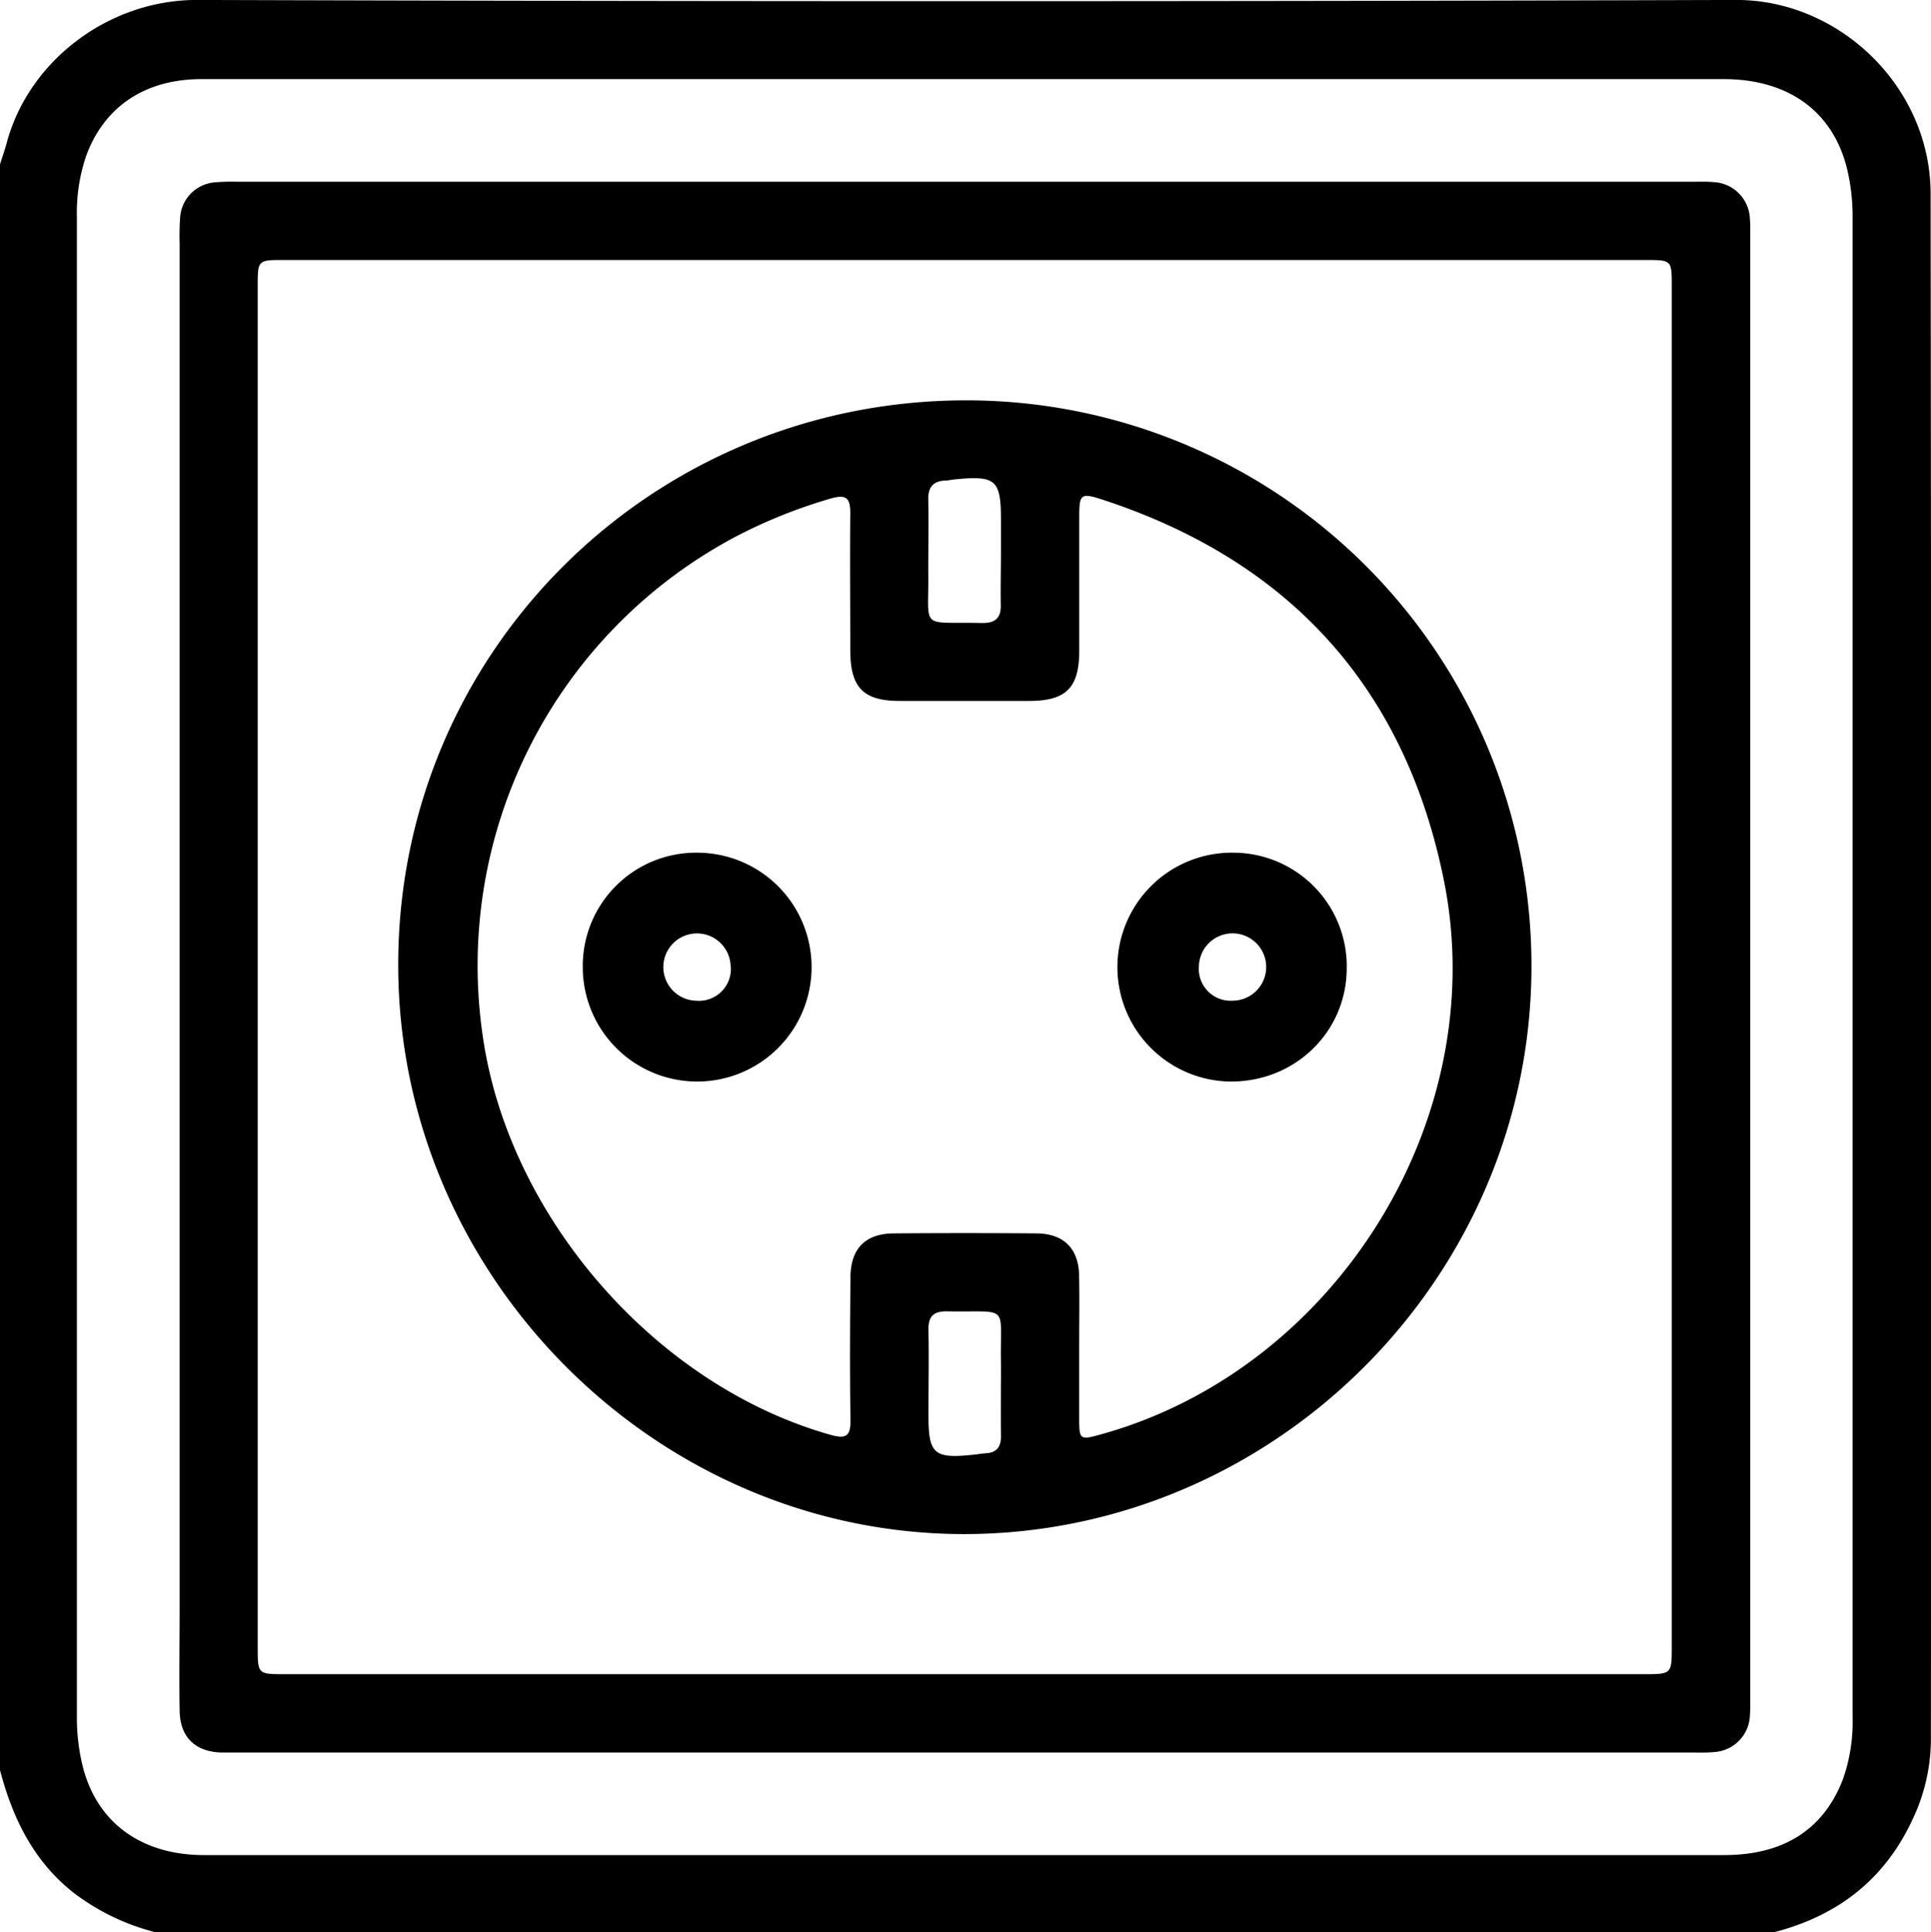
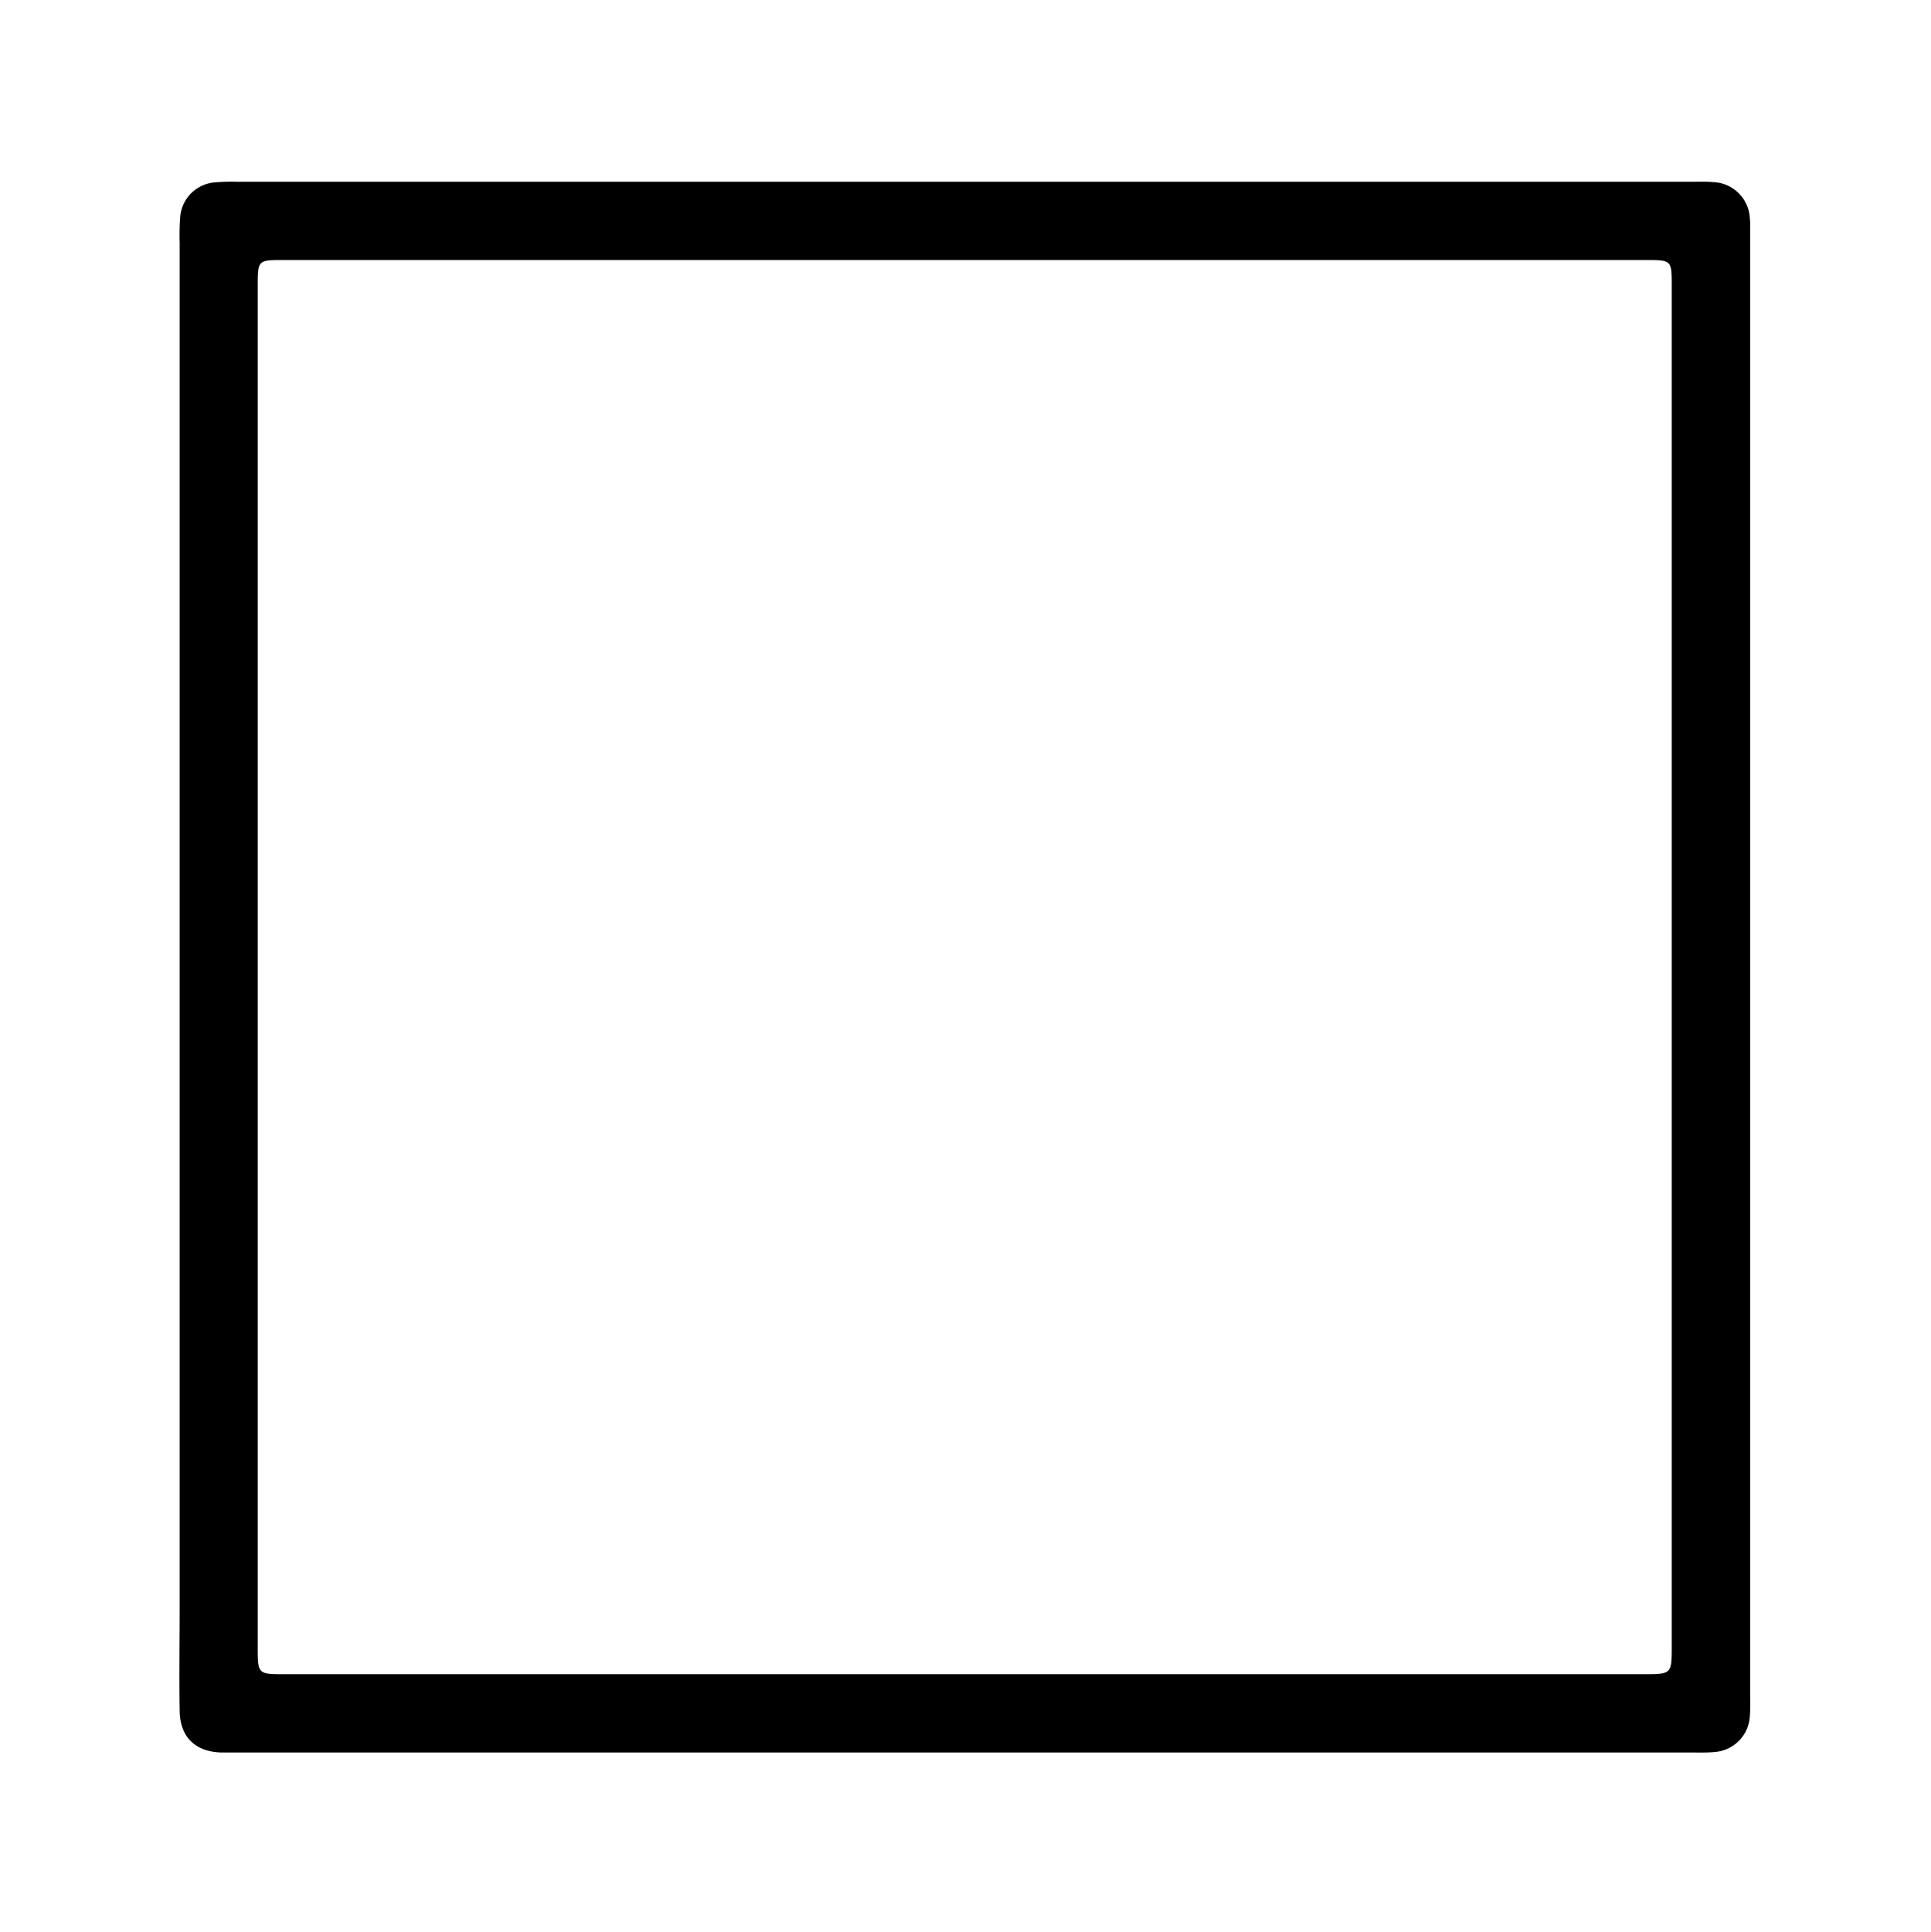
<svg xmlns="http://www.w3.org/2000/svg" id="Capa_1" data-name="Capa 1" viewBox="0 0 409.12 409.28">
-   <path d="M378.86,413.29H35.53a47.87,47.87,0,0,1-17.37-8.49C9.78,398.08,5.44,389.05,2.8,379V38.82c.48-1.52,1-3,1.43-4.56C8.91,16.82,25.88,4,44.48,4q163.05.51,326.1,0c21.87-.07,41.23,18.35,41.26,41.07q.2,163.84.06,327.68a39.81,39.81,0,0,1-4,16.94C402,402.25,392.1,409.83,378.86,413.29ZM206.83,397q80.64,0,161.27,0c12.57,0,21-5.39,25.12-15.95a36.59,36.59,0,0,0,2.09-13.32q0-158.87,0-317.74a43.19,43.19,0,0,0-1.19-10.28c-3-12.1-12.42-18.93-26.1-18.94H97c-17.17,0-34.33,0-51.5,0-12,0-20.65,5.86-24.46,16.31A37.48,37.48,0,0,0,19.09,50q0,158.88,0,317.75a43,43,0,0,0,1.19,10.27C23.21,390,32.64,397,46,397Q126.39,397,206.83,397Z" transform="translate(-2.8 -4.01)" />
  <path d="M207.59,375.27H54.33c-1.59,0-3.19,0-4.79,0-5.44-.22-8.6-3.32-8.68-8.82-.12-7.45,0-14.9,0-22.35q0-144.27,0-288.55a54.64,54.64,0,0,1,.11-5.58,8,8,0,0,1,7.24-7.32A42.45,42.45,0,0,1,53,42.51h308.5c1.47,0,2.94-.06,4.39.08a8.08,8.08,0,0,1,7.66,7.77c.1,1,.07,2.12.07,3.19v310.5a35.78,35.78,0,0,1-.08,3.59,8.06,8.06,0,0,1-7.47,7.53c-1.72.17-3.46.1-5.19.1Zm-.36-16.59H350.9c6.08,0,6.09,0,6.1-5.84q0-144.09,0-288.16c0-5.57,0-5.59-5.54-5.59H62.9c-5.48,0-5.5,0-5.5,5.65V352.89c0,5.78,0,5.79,5.75,5.79Z" transform="translate(-2.8 -4.01)" />
-   <path d="M327.27,208.85C327.2,274.72,272.81,329,207,329c-65.47-.06-119.9-54.87-119.83-120.69C87.2,142,141,88.72,207.69,88.82A119.74,119.74,0,0,1,327.27,208.85Zm-95.82,80.51h0c0,5.05,0,10.11,0,15.16,0,4.5.16,4.59,4.53,3.38,49.76-13.74,82.93-66.71,72.75-117.33-8.21-40.81-32.67-67.71-72.27-80.69-4.69-1.54-5-1.21-5,3.62,0,9.44,0,18.89,0,28.34,0,7.84-2.76,10.63-10.49,10.66q-13.77,0-27.54,0c-7.71,0-10.46-2.82-10.48-10.68,0-9.71-.09-19.42,0-29.13,0-3.12-.83-4-4-3.11a108.7,108.7,0,0,0-20.33,8.14A102.85,102.85,0,0,0,105.08,223.5c5.44,38.13,36.5,74,73.7,84.48,3.27.91,4.26.28,4.21-3.14-.15-10.11-.1-20.22,0-30.33.05-6,3.17-9.15,9.11-9.21q15.16-.12,30.33,0c5.73.05,8.89,3.21,9,8.88C231.53,279.25,231.45,284.3,231.45,289.36ZM214.87,120.88v-6.77c0-8.44-1.09-9.4-9.72-8.55-.66.06-1.31.22-2,.25-2.64.09-3.74,1.39-3.68,4.06.11,5,0,10.08,0,15.12.2,12.7-2.11,10.71,11.31,11,2.85.05,4.16-1,4.05-3.93C214.77,128.31,214.87,124.59,214.87,120.88Zm0,175.83h0c0-1.32,0-2.65,0-4-.23-12.65,2.1-10.66-11.36-10.9-2.88-.05-4.07,1-4,4,.12,6,0,11.93,0,17.89,0,8.42,1.12,9.39,9.77,8.46.79-.08,1.57-.24,2.37-.28,2.31-.13,3.25-1.36,3.22-3.63C214.82,304.4,214.86,300.56,214.86,296.71Z" transform="translate(-2.8 -4.01)" />
-   <path d="M150.6,184.65a24.24,24.24,0,1,1-24.33,24.25A24,24,0,0,1,150.6,184.65Zm7,24.18a7.13,7.13,0,1,0-7.27,7.18A6.76,6.76,0,0,0,157.64,208.83Z" transform="translate(-2.8 -4.01)" />
-   <path d="M264.25,184.65a24.07,24.07,0,0,1,23.88,24.69c-.14,13.44-11.1,23.95-24.8,23.79a24.24,24.24,0,0,1,.92-48.48ZM264,216a7.13,7.13,0,1,0-7.19-7.26A6.74,6.74,0,0,0,264,216Z" transform="translate(-2.8 -4.01)" />
</svg>